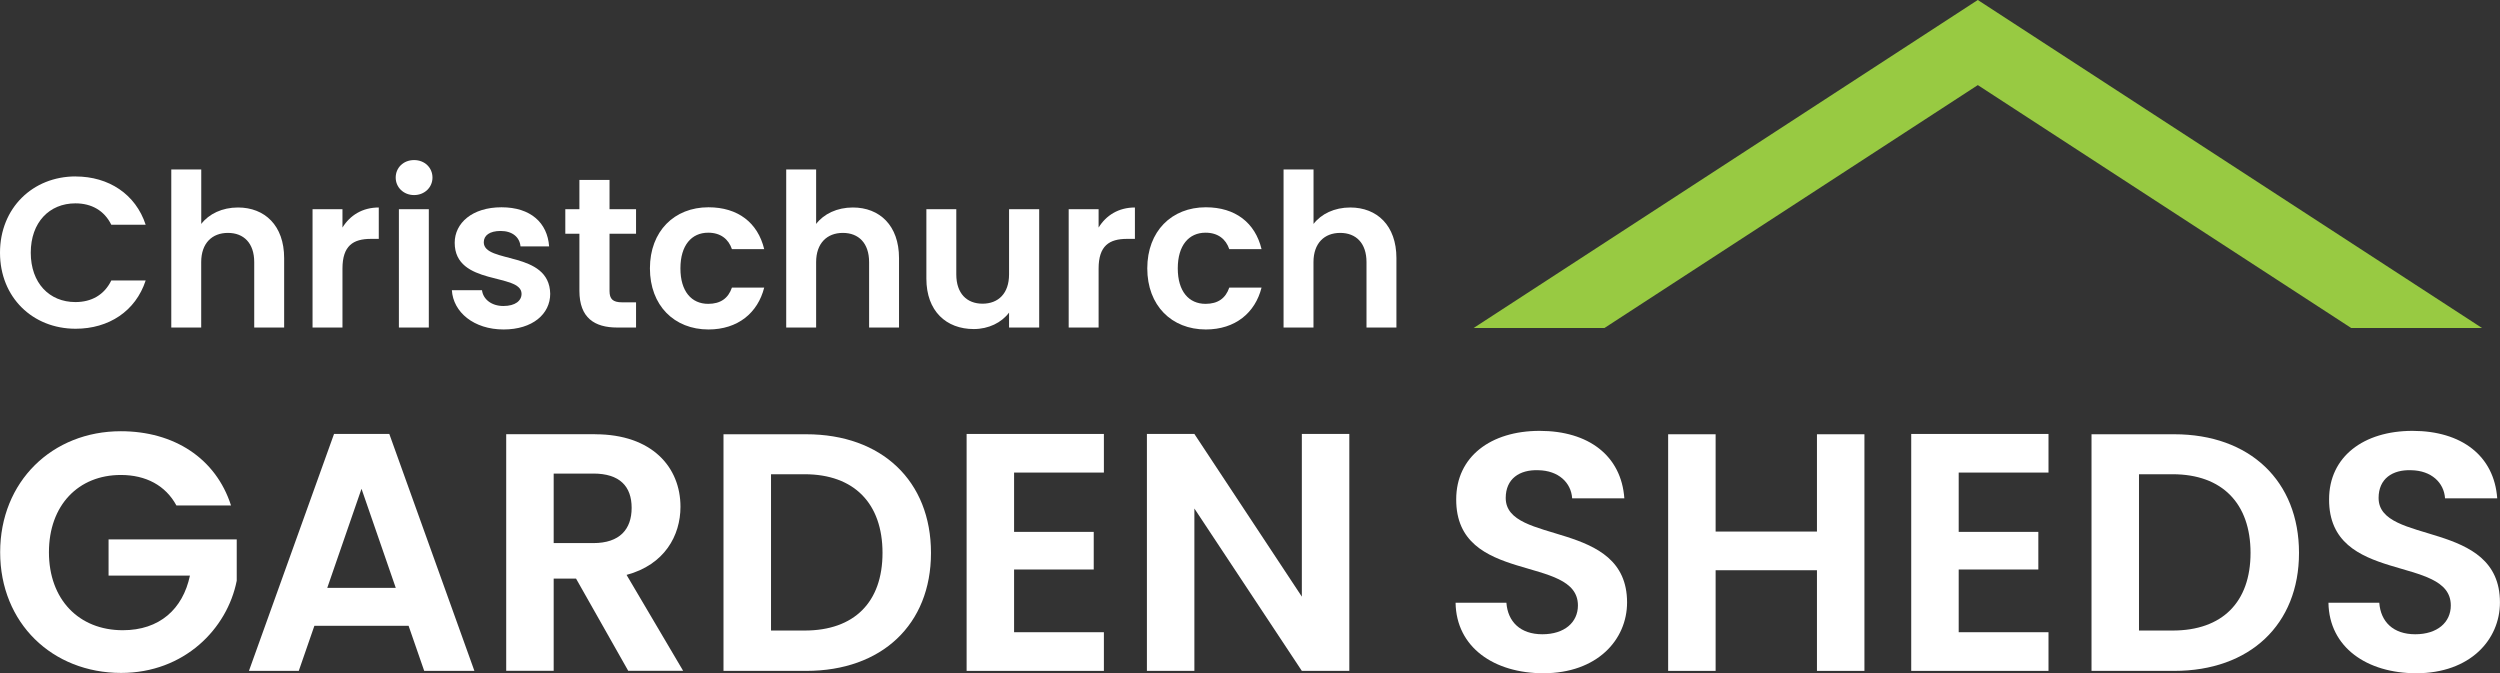
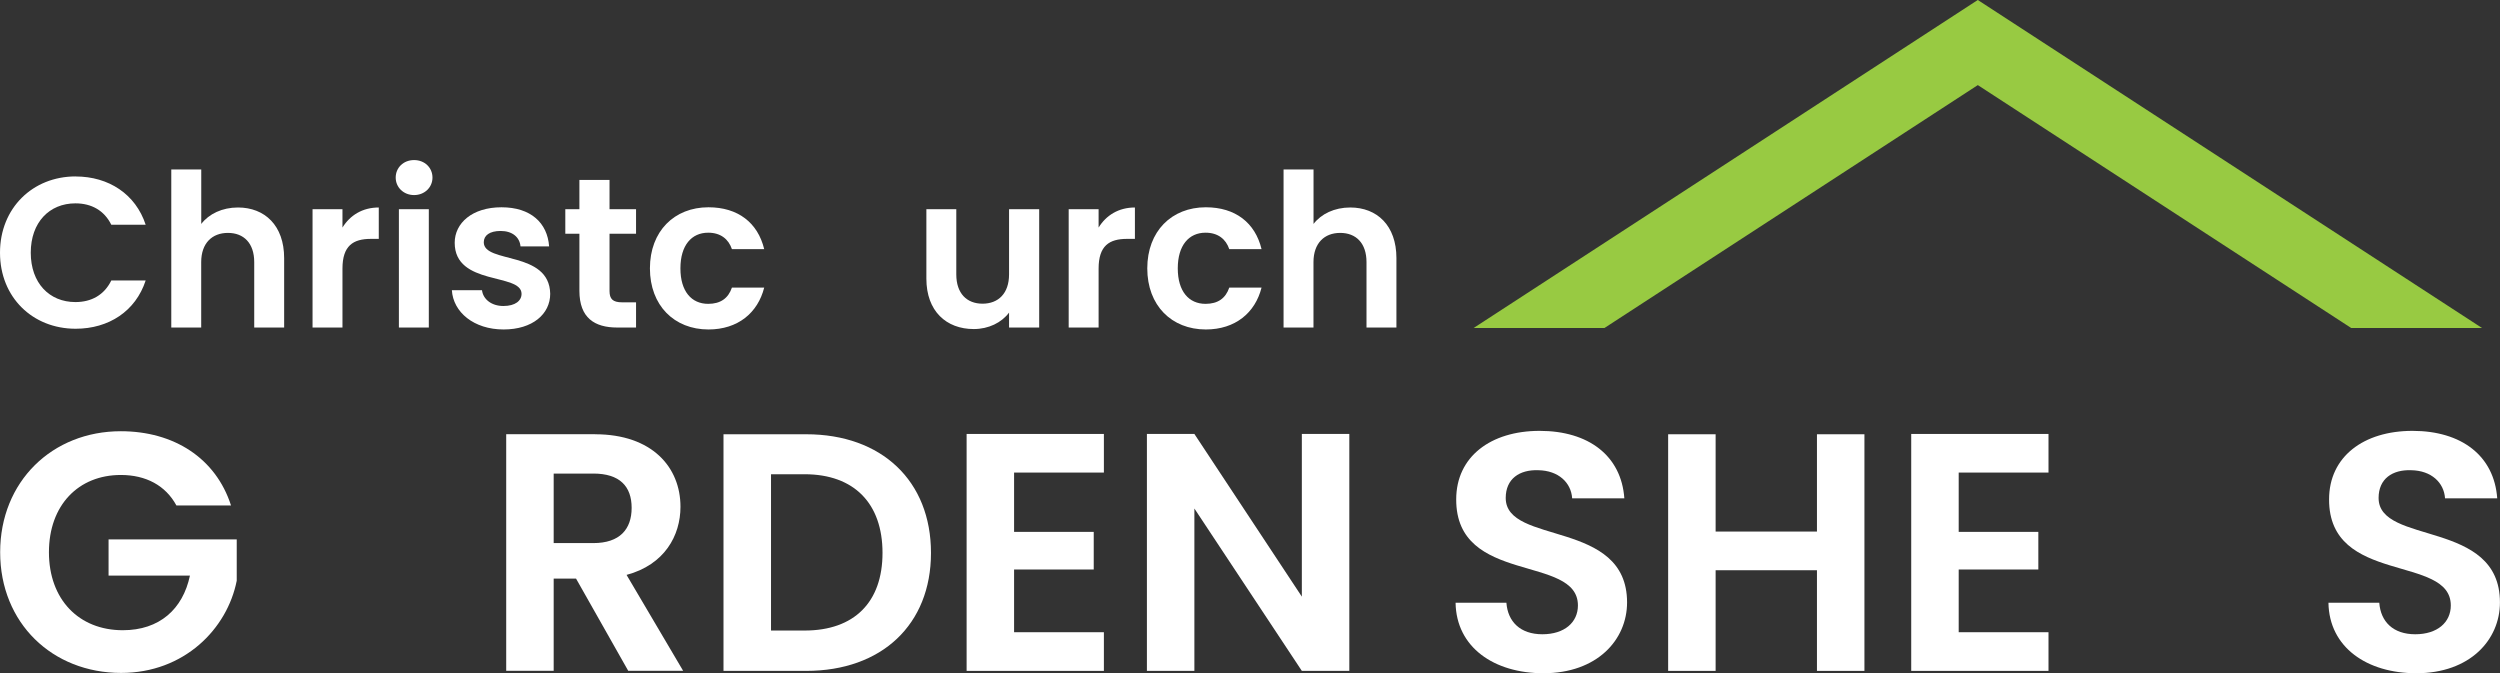
<svg xmlns="http://www.w3.org/2000/svg" id="Layer_2" viewBox="0 0 477.13 128.49">
  <rect x="0" y="0" width="477.13" height="128.49" fill="#333333" stroke="none" />
  <defs>
    <style>.cls-1{fill:#98ca42;}.cls-1,.cls-2{stroke-width:0px;}.cls-2{fill:#fff;}</style>
  </defs>
  <g id="Layer_1-2">
    <path class="cls-2" d="M14.43,33.68c6.32,0,11.46,3.38,13.37,9.21h-6.56c-1.35-2.73-3.79-4.08-6.85-4.08-4.97,0-8.52,3.63-8.52,9.42s3.55,9.42,8.52,9.42c3.06,0,5.5-1.35,6.85-4.12h6.56c-1.92,5.87-7.05,9.21-13.37,9.21-8.2,0-14.43-5.99-14.43-14.51s6.24-14.56,14.43-14.56Z" />
    <path class="cls-2" d="M32.7,32.34h5.71v10.4c1.47-1.92,4-3.14,7.01-3.14,5.1,0,8.81,3.43,8.81,9.66v13.25h-5.71v-12.48c0-3.63-2-5.58-5.02-5.58s-5.1,1.96-5.1,5.58v12.48h-5.71v-30.17Z" />
    <path class="cls-2" d="M65.36,62.51h-5.71v-22.59h5.71v3.51c1.43-2.32,3.79-3.83,6.93-3.83v5.99h-1.51c-3.38,0-5.42,1.3-5.42,5.67v11.25Z" />
    <path class="cls-2" d="M75.52,33.89c0-1.88,1.47-3.34,3.51-3.34s3.51,1.47,3.51,3.34-1.51,3.34-3.51,3.34-3.51-1.47-3.51-3.34ZM76.13,39.92h5.71v22.59h-5.71v-22.59Z" />
    <path class="cls-2" d="M96.11,62.88c-5.67,0-9.62-3.3-9.87-7.5h5.75c.2,1.71,1.79,3.02,4.08,3.02s3.47-1.02,3.47-2.32c0-4.04-12.76-1.47-12.76-9.75,0-3.75,3.34-6.77,8.93-6.77s8.77,2.98,9.09,7.46h-5.46c-.16-1.75-1.55-2.94-3.79-2.94-2.12,0-3.22.86-3.22,2.16,0,4.12,12.52,1.55,12.68,9.83,0,3.87-3.38,6.81-8.89,6.81Z" />
    <path class="cls-2" d="M110.58,44.61h-2.69v-4.69h2.69v-5.58h5.75v5.58h5.06v4.69h-5.06v10.93c0,1.51.61,2.16,2.41,2.16h2.65v4.81h-3.59c-4.32,0-7.22-1.83-7.22-7.01v-10.89Z" />
    <path class="cls-2" d="M135.21,39.56c5.63,0,9.42,2.94,10.64,7.99h-6.16c-.65-1.92-2.16-3.14-4.53-3.14-3.18,0-5.3,2.41-5.3,6.81s2.12,6.77,5.3,6.77c2.36,0,3.83-1.06,4.53-3.1h6.16c-1.22,4.81-5.01,7.99-10.64,7.99-6.52,0-11.17-4.57-11.17-11.66s4.65-11.66,11.17-11.66Z" />
-     <path class="cls-2" d="M150.05,32.34h5.71v10.4c1.47-1.92,4-3.14,7.01-3.14,5.1,0,8.81,3.43,8.81,9.66v13.25h-5.71v-12.48c0-3.63-2-5.58-5.01-5.58s-5.1,1.96-5.1,5.58v12.48h-5.71v-30.17Z" />
    <path class="cls-2" d="M198.33,62.51h-5.75v-2.85c-1.43,1.92-3.91,3.14-6.73,3.14-5.26,0-9.05-3.42-9.05-9.62v-13.25h5.71v12.44c0,3.63,2,5.59,5.01,5.59s5.06-1.96,5.06-5.59v-12.44h5.75v22.59Z" />
    <path class="cls-2" d="M209.67,62.51h-5.71v-22.59h5.71v3.51c1.43-2.32,3.79-3.83,6.93-3.83v5.99h-1.51c-3.38,0-5.42,1.3-5.42,5.67v11.25Z" />
    <path class="cls-2" d="M230.13,39.56c5.63,0,9.42,2.94,10.64,7.99h-6.16c-.65-1.92-2.16-3.14-4.53-3.14-3.18,0-5.3,2.41-5.3,6.81s2.12,6.77,5.3,6.77c2.37,0,3.83-1.06,4.53-3.1h6.16c-1.22,4.81-5.01,7.99-10.64,7.99-6.52,0-11.17-4.57-11.17-11.66s4.65-11.66,11.17-11.66Z" />
    <path class="cls-2" d="M244.98,32.34h5.71v10.4c1.47-1.92,4-3.14,7.01-3.14,5.1,0,8.81,3.43,8.81,9.66v13.25h-5.71v-12.48c0-3.63-2-5.58-5.02-5.58s-5.1,1.96-5.1,5.58v12.48h-5.71v-30.17Z" />
    <path class="cls-2" d="M44.09,96.47h-10.42c-2.07-3.82-5.82-5.82-10.61-5.82-8.09,0-13.72,5.76-13.72,14.75s5.69,14.88,14.1,14.88c6.99,0,11.45-4.01,12.81-10.42h-15.53v-6.92h24.46v7.89c-1.81,9.19-10.03,17.6-22.06,17.6C9.99,128.43.03,118.92.03,105.4s9.96-23.1,23.03-23.1c10.09,0,18.12,5.11,21.03,14.17Z" />
-     <path class="cls-2" d="M77.99,119.44h-17.99l-2.98,8.6h-9.51l16.24-45.22h10.55l16.24,45.22h-9.58l-2.98-8.6ZM68.99,93.3l-6.53,18.89h13.07l-6.53-18.89Z" />
    <path class="cls-2" d="M113.57,82.88c10.87,0,16.3,6.28,16.3,13.84,0,5.5-3.04,11.06-10.29,13l10.8,18.31h-10.48l-9.96-17.6h-4.27v17.6h-9.06v-45.16h16.95ZM113.24,90.39h-7.57v13.26h7.57c5.05,0,7.31-2.65,7.31-6.73s-2.26-6.54-7.31-6.54Z" />
    <path class="cls-2" d="M177.68,105.53c0,13.65-9.38,22.51-23.81,22.51h-15.79v-45.16h15.79c14.43,0,23.81,8.93,23.81,22.64ZM153.55,120.34c9.51,0,14.88-5.43,14.88-14.82s-5.37-15.01-14.88-15.01h-6.4v29.83h6.4Z" />
    <path class="cls-2" d="M210.68,90.19h-17.14v11.32h15.2v7.18h-15.2v11.97h17.14v7.38h-26.2v-45.22h26.2v7.38Z" />
    <path class="cls-2" d="M257.52,82.82v45.22h-9.06l-20.51-30.99v30.99h-9.06v-45.22h9.06l20.51,31.05v-31.05h9.06Z" />
    <polygon class="cls-1" points="473.7 62.6 377.47 0 377.47 0 377.46 0 281.24 62.6 306.21 62.6 377.47 16.24 448.73 62.6 473.7 62.6" />
    <path class="cls-2" d="M294.56,128.49c-9.38,0-16.63-4.92-16.76-13.46h9.7c.26,3.62,2.65,6.02,6.86,6.02s6.79-2.26,6.79-5.5c0-9.77-23.29-3.88-23.23-20.25,0-8.15,6.6-13.07,15.92-13.07s15.59,4.72,16.17,12.88h-9.96c-.19-2.98-2.59-5.31-6.47-5.37-3.56-.13-6.21,1.62-6.21,5.3,0,9.06,23.16,4.01,23.16,19.93,0,7.12-5.69,13.52-15.98,13.52Z" />
    <path class="cls-2" d="M346.77,108.83h-19.34v19.21h-9.06v-45.16h9.06v18.57h19.34v-18.57h9.06v45.16h-9.06v-19.21Z" />
    <path class="cls-2" d="M390.96,90.19h-17.14v11.32h15.2v7.18h-15.2v11.97h17.14v7.38h-26.2v-45.22h26.2v7.38Z" />
-     <path class="cls-2" d="M438.77,105.53c0,13.65-9.38,22.51-23.81,22.51h-15.79v-45.16h15.79c14.43,0,23.81,8.93,23.81,22.64ZM414.64,120.34c9.51,0,14.88-5.43,14.88-14.82s-5.37-15.01-14.88-15.01h-6.41v29.83h6.41Z" />
    <path class="cls-2" d="M461.15,128.49c-9.38,0-16.63-4.92-16.76-13.46h9.7c.26,3.62,2.65,6.02,6.86,6.02s6.79-2.26,6.79-5.5c0-9.77-23.29-3.88-23.23-20.25,0-8.15,6.6-13.07,15.92-13.07s15.59,4.72,16.17,12.88h-9.96c-.19-2.98-2.59-5.31-6.47-5.37-3.56-.13-6.21,1.62-6.21,5.3,0,9.06,23.16,4.01,23.16,19.93,0,7.12-5.69,13.52-15.98,13.52Z" />
  </g>
</svg>